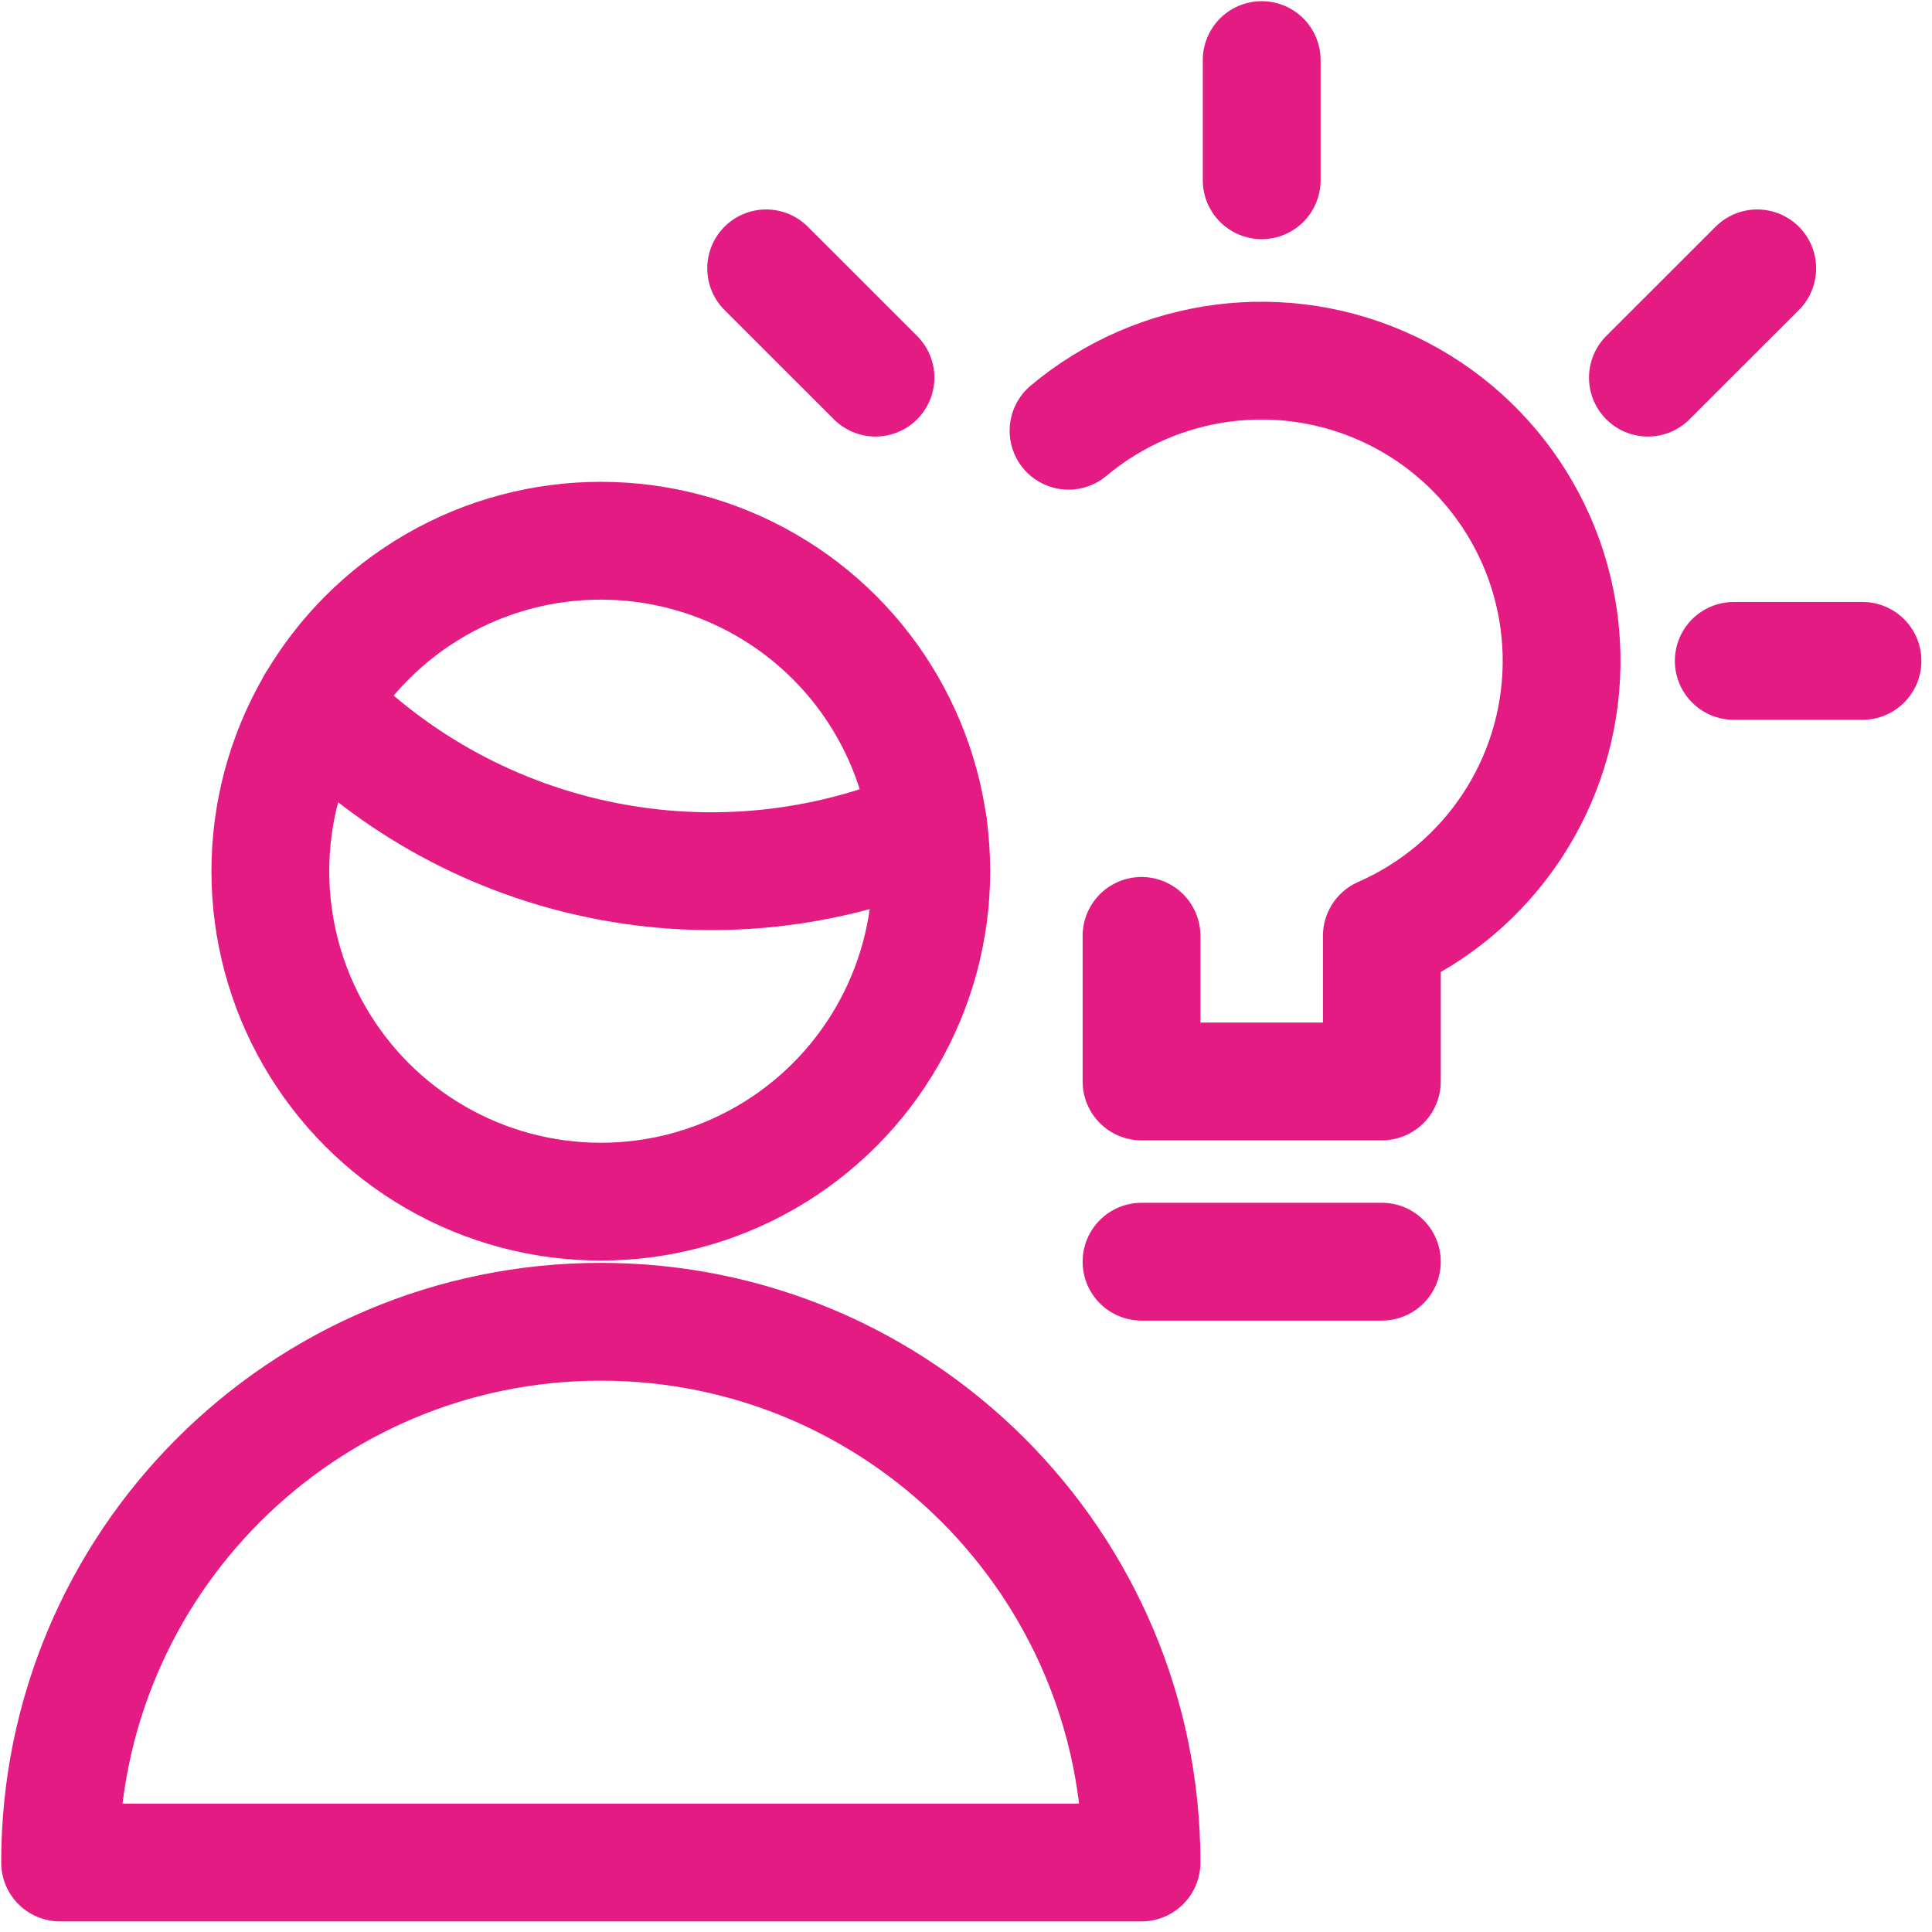
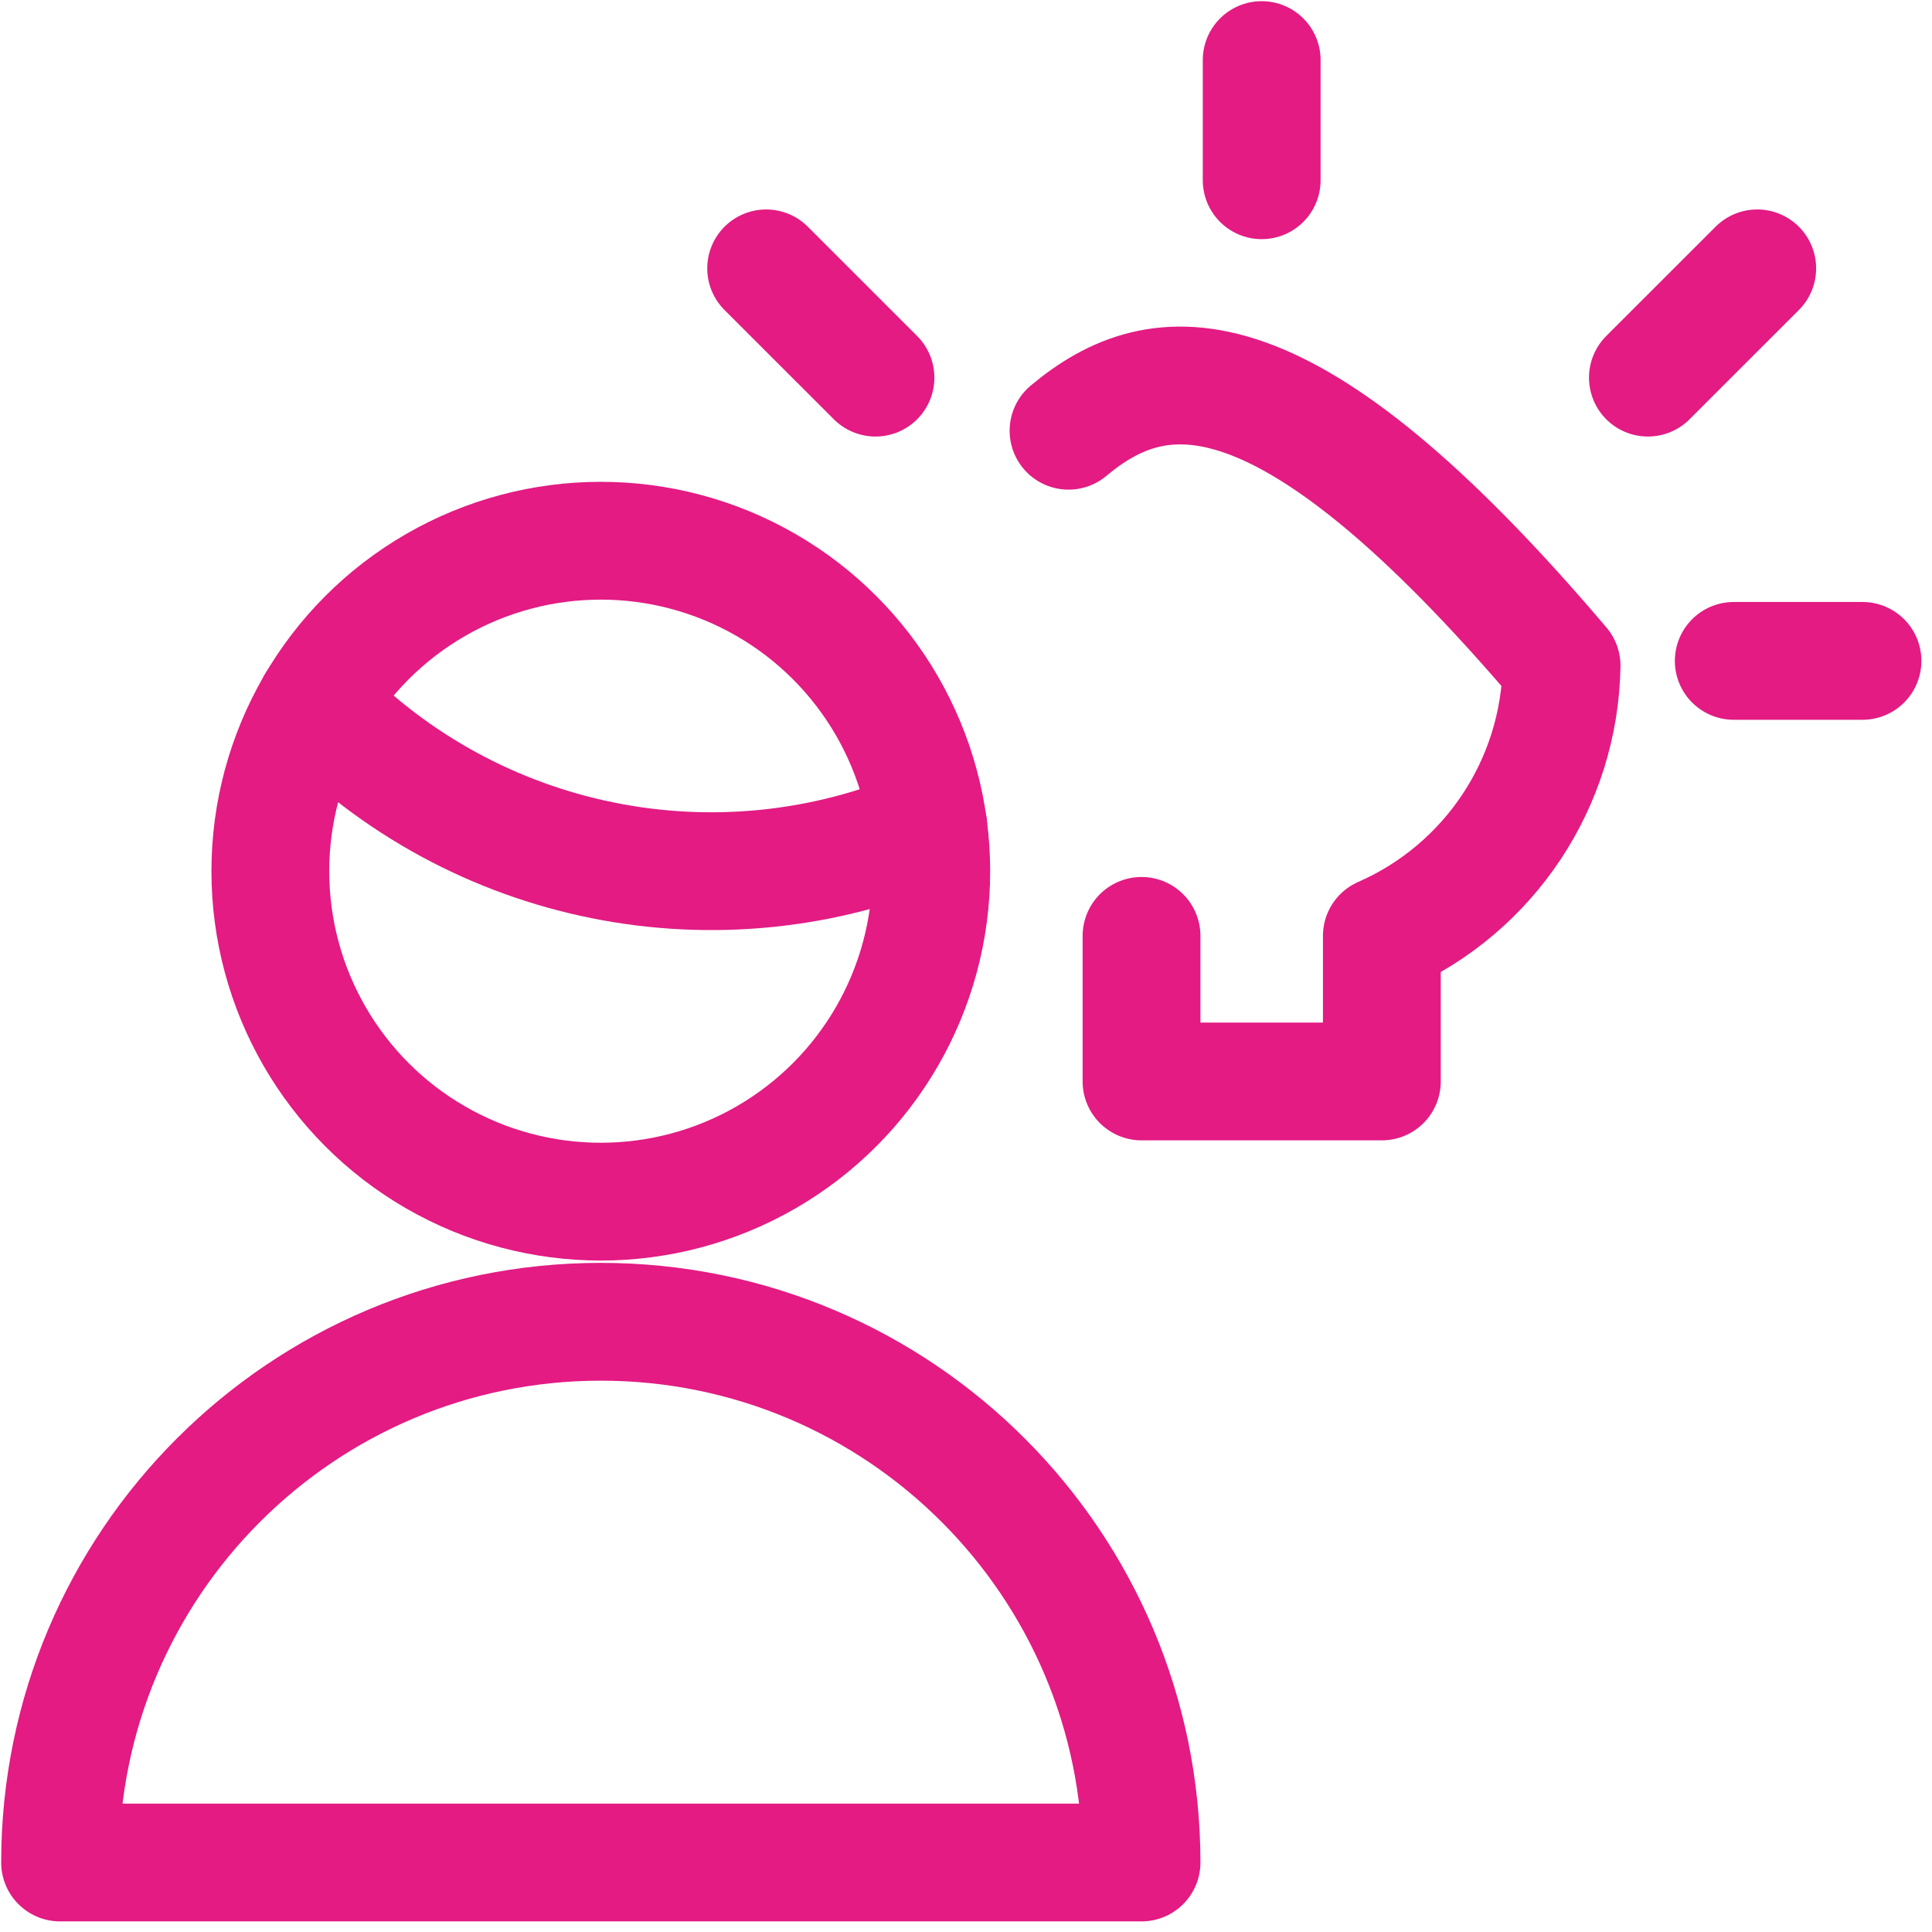
<svg xmlns="http://www.w3.org/2000/svg" width="41px" height="41px" viewBox="0 0 41 41" version="1.1">
  <title>implacement-comprensión-y-desarrollo-de-mapa-de-talentos</title>
  <desc>Created with Sketch.</desc>
  <g id="Landing-Español" stroke="none" stroke-width="1" fill="none" fill-rule="evenodd" stroke-linecap="round" stroke-linejoin="round">
    <g id="implacement-comprensión-y-desarrollo-de-mapa-de-talentos" transform="translate(-67, -67)" stroke="#E31B83" stroke-width="2.5">
      <g transform="translate(68, 68)">
        <line x1="25.775" y1="0.275" x2="25.775" y2="2.825" id="Shape" />
        <line x1="38.525" y1="13.025" x2="35.793" y2="13.025" id="Shape" />
        <line x1="15.259" y1="4.695" x2="17.579" y2="7.014" id="Shape" />
        <line x1="36.291" y1="4.695" x2="33.971" y2="7.014" id="Shape" />
-         <path d="M23.225,18.861 L23.225,21.95 L28.325,21.95 L28.325,18.861 C30.609,17.86 32.099,15.619 32.139,13.126 C32.178,10.633 30.76,8.346 28.509,7.273 C26.258,6.2 23.588,6.54 21.676,8.141" id="Shape" />
-         <line x1="23.225" y1="25.775" x2="28.325" y2="25.775" id="Shape" />
+         <path d="M23.225,18.861 L23.225,21.95 L28.325,21.95 L28.325,18.861 C30.609,17.86 32.099,15.619 32.139,13.126 C26.258,6.2 23.588,6.54 21.676,8.141" id="Shape" />
        <path d="M0.275,38.525 C0.275,32.188 5.413,27.05 11.75,27.05 C18.087,27.05 23.225,32.188 23.225,38.525 L0.275,38.525 Z" id="Shape" />
        <path d="M5.707,13.928 C9.074,17.414 14.247,18.454 18.7,16.539" id="Shape" />
        <circle id="Oval" cx="11.75" cy="17.488" r="7.013" />
      </g>
    </g>
  </g>
</svg>